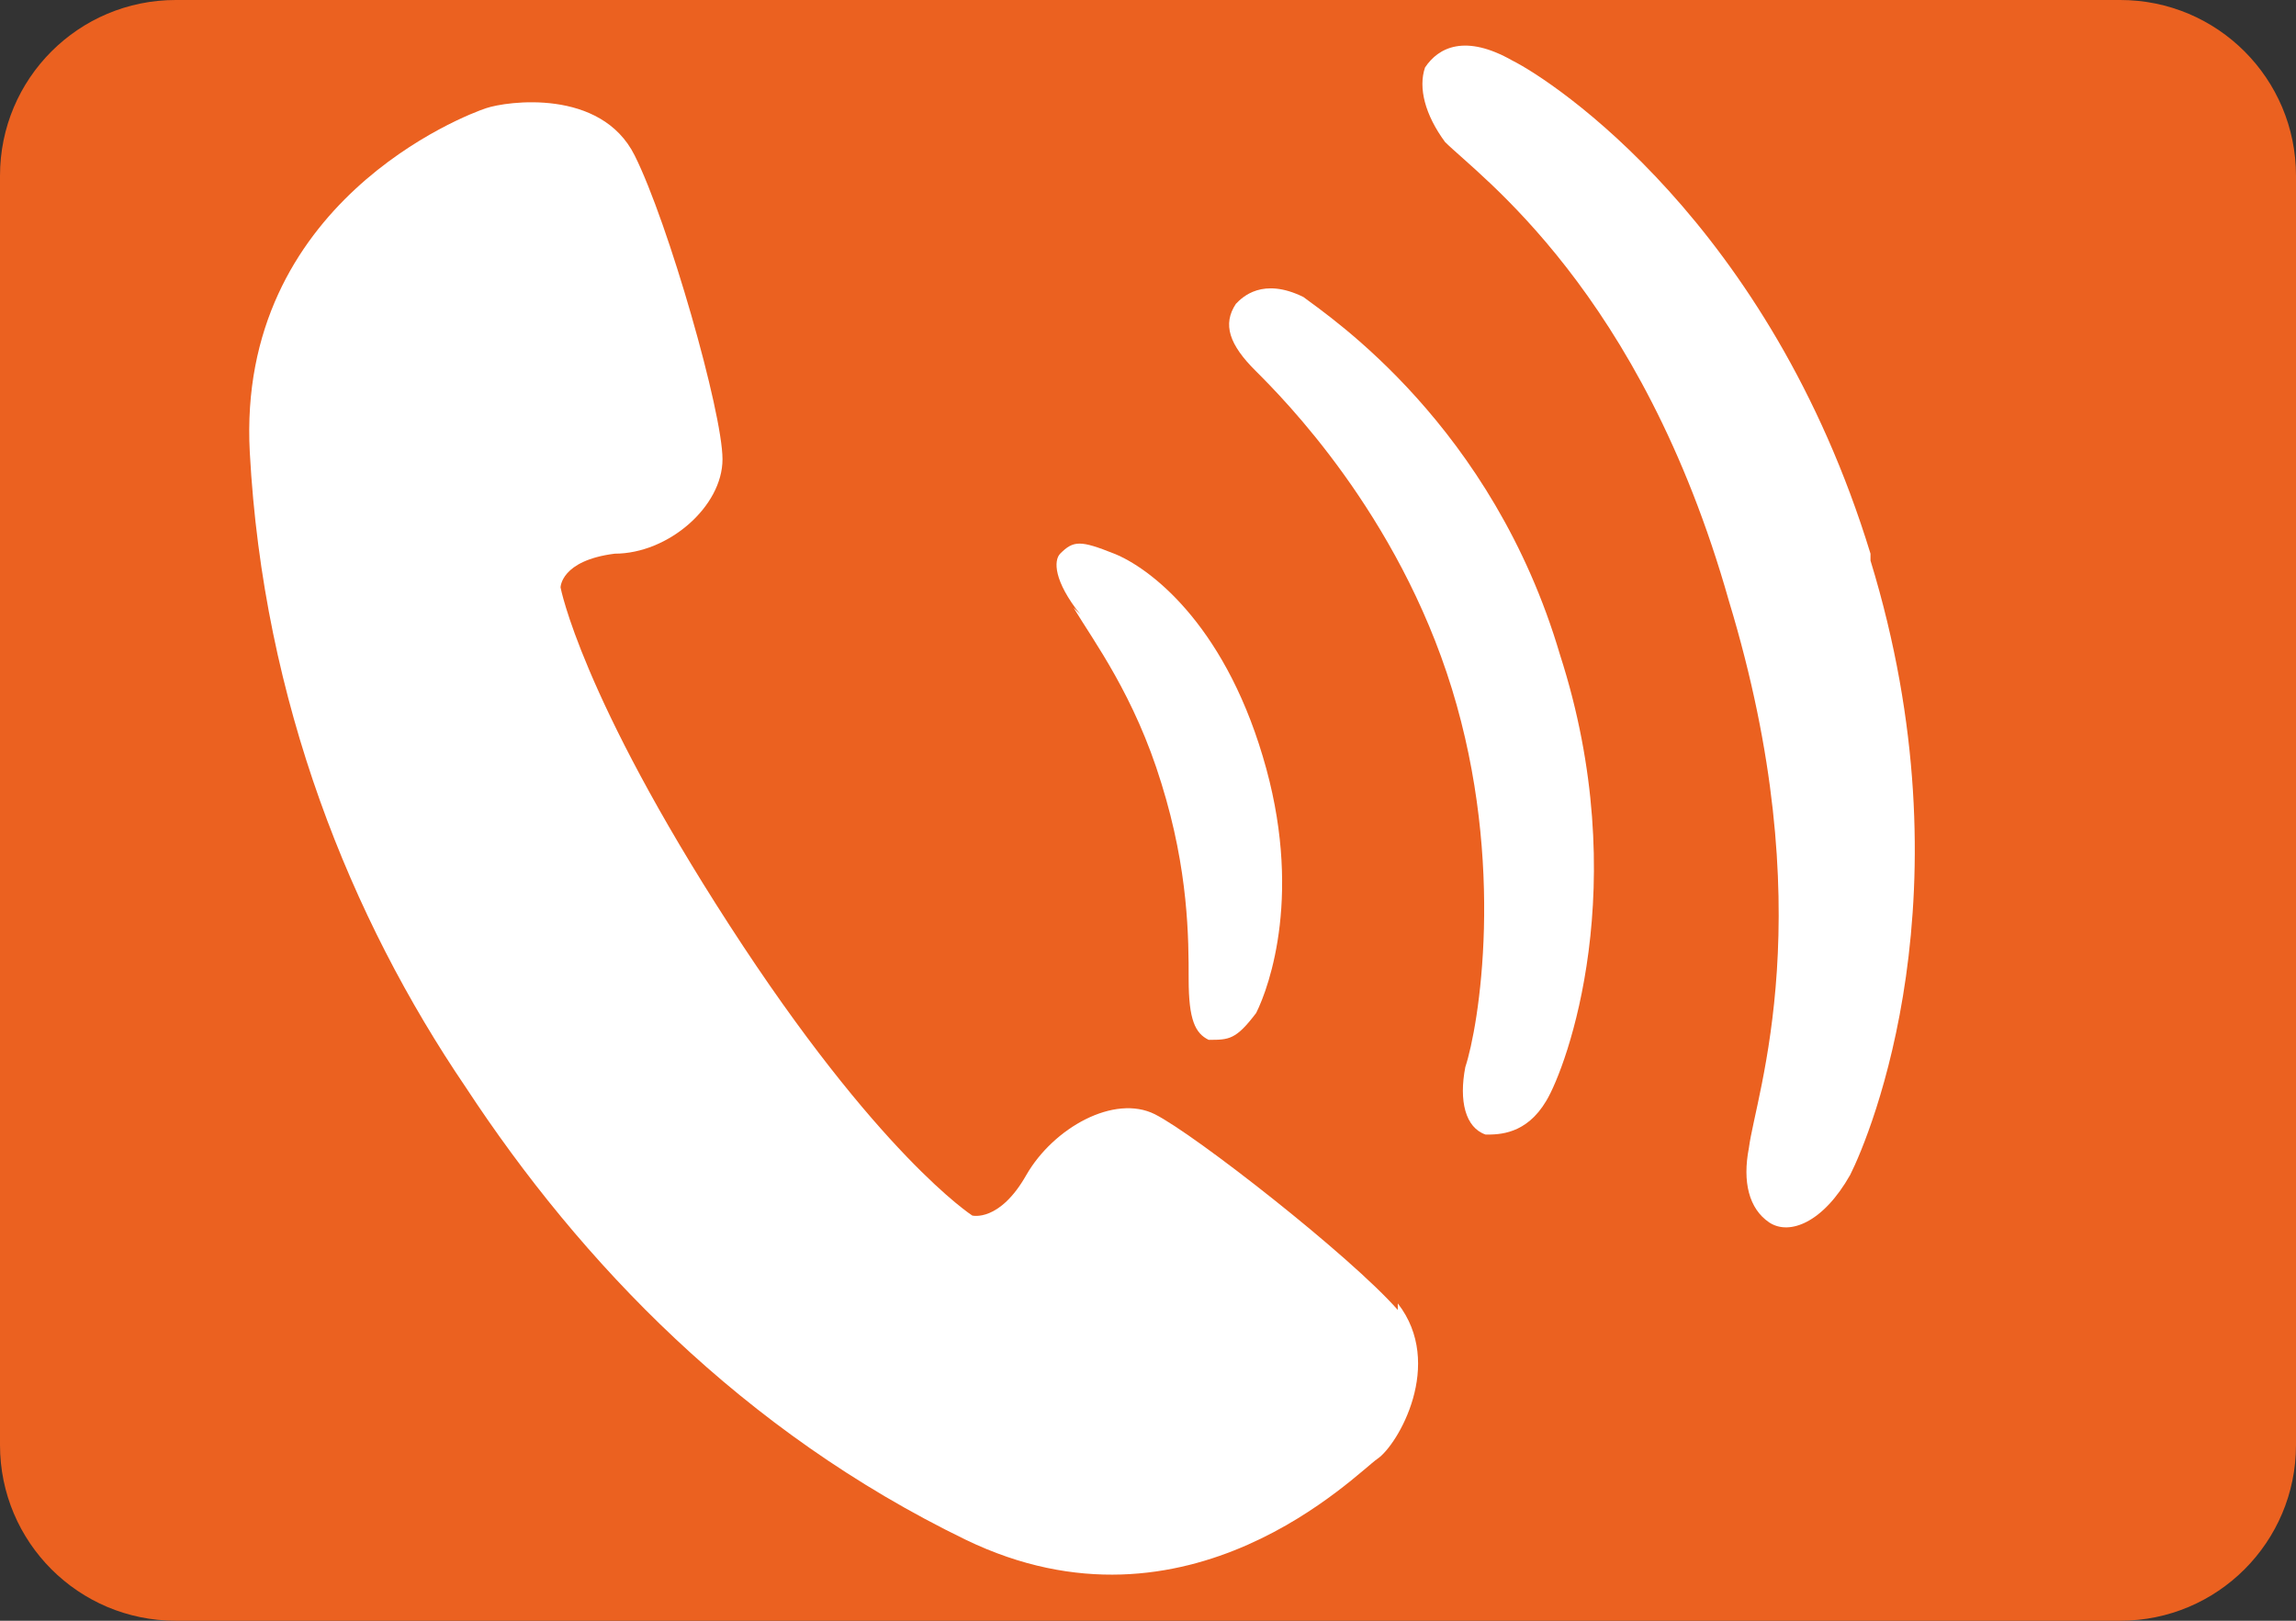
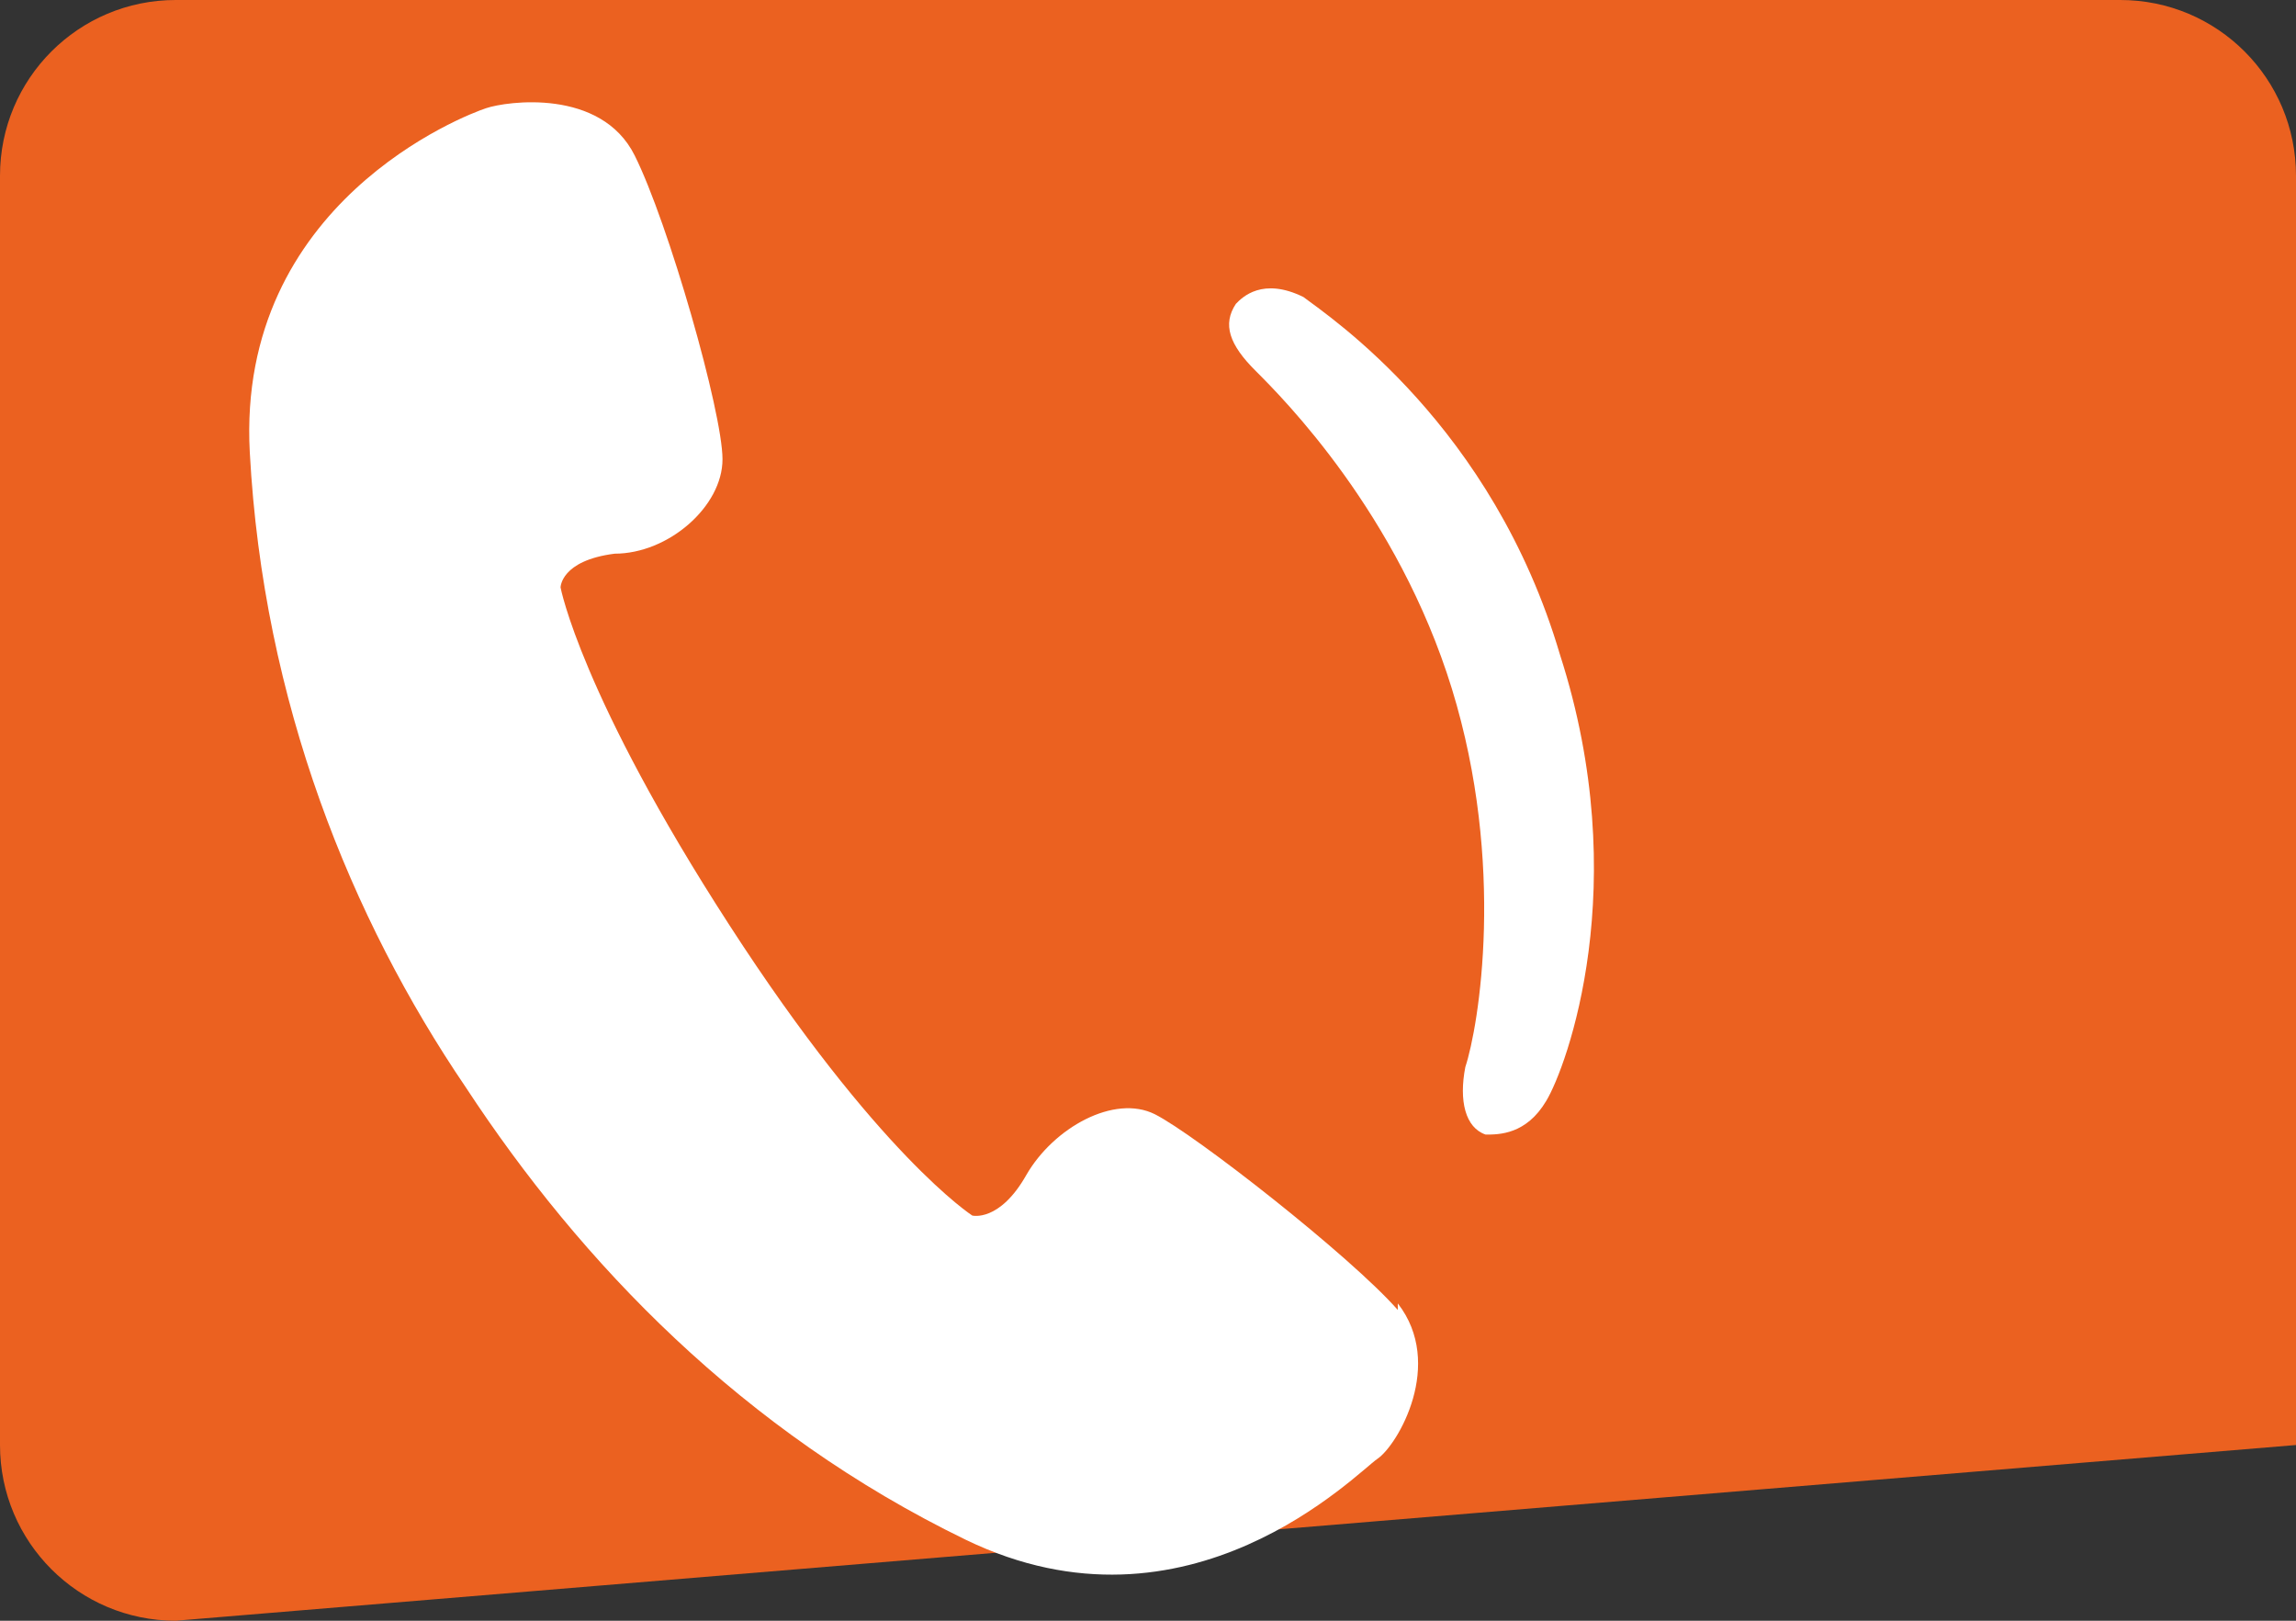
<svg xmlns="http://www.w3.org/2000/svg" width="34px" height="24px" viewBox="0 0 34 24" version="1.1">
  <rect x="0" y="0" width="34" height="24" fill="#333333" stroke="none" />
  <g id="surface1">
-     <path style=" stroke:none;fill-rule:nonzero;fill:rgb(92.157%,38.039%,12.549%);fill-opacity:1;" d="M 2.602 0 L 31.398 0 C 32.836 0 34 1.164 34 2.602 L 34 21.398 C 34 22.836 32.836 24 31.398 24 L 2.602 24 C 1.164 24 0 22.836 0 21.398 L 0 2.602 C 0 1.164 1.164 0 2.602 0 Z M 2.602 0 " />
+     <path style=" stroke:none;fill-rule:nonzero;fill:rgb(92.157%,38.039%,12.549%);fill-opacity:1;" d="M 2.602 0 L 31.398 0 C 32.836 0 34 1.164 34 2.602 L 34 21.398 L 2.602 24 C 1.164 24 0 22.836 0 21.398 L 0 2.602 C 0 1.164 1.164 0 2.602 0 Z M 2.602 0 " />
    <path style=" stroke:none;fill-rule:nonzero;fill:rgb(100%,100%,100%);fill-opacity:1;" d="M 20.699 19.398 C 20 18.602 17.699 16.801 17.102 16.5 C 16.5 16.199 15.602 16.699 15.199 17.398 C 14.801 18.102 14.398 18 14.398 18 C 14.398 18 13 17.102 10.801 13.699 C 8.602 10.301 8.301 8.699 8.301 8.699 C 8.301 8.699 8.301 8.301 9.102 8.199 C 9.898 8.199 10.699 7.5 10.699 6.801 C 10.699 6.102 9.898 3.301 9.398 2.301 C 8.898 1.301 7.5 1.5 7.199 1.602 C 6.898 1.699 3.5 3 3.699 6.699 C 3.898 10.398 5.199 13.602 6.898 16.102 C 8.602 18.699 11 21.199 14.301 22.801 C 17.602 24.398 20.102 21.801 20.398 21.602 C 20.699 21.398 21.398 20.199 20.699 19.301 Z M 20.699 19.398 " />
-     <path style=" stroke:none;fill-rule:nonzero;fill:rgb(100%,100%,100%);fill-opacity:1;" d="M 15.898 9 C 16.199 9.5 16.801 10.301 17.199 11.602 C 17.602 12.898 17.602 13.898 17.602 14.5 C 17.602 15.102 17.699 15.301 17.898 15.398 C 18.199 15.398 18.301 15.398 18.602 15 C 18.801 14.602 19.301 13.199 18.699 11.199 C 18.102 9.199 17 8.398 16.5 8.199 C 16 8 15.898 8 15.699 8.199 C 15.602 8.301 15.602 8.602 16 9.102 Z M 15.898 9 " />
    <path style=" stroke:none;fill-rule:nonzero;fill:rgb(100%,100%,100%);fill-opacity:1;" d="M 19.301 4.398 C 18.699 4.102 18.398 4.398 18.301 4.5 C 18.102 4.801 18.199 5.102 18.602 5.5 C 19 5.898 20.699 7.602 21.5 10.199 C 22.301 12.801 21.898 15.199 21.699 15.801 C 21.602 16.301 21.699 16.699 22 16.801 C 22.199 16.801 22.602 16.801 22.898 16.301 C 23.199 15.801 24.199 13.102 23.102 9.699 C 22.102 6.301 19.699 4.699 19.301 4.398 Z M 19.301 4.398 " />
-     <path style=" stroke:none;fill-rule:nonzero;fill:rgb(100%,100%,100%);fill-opacity:1;" d="M 27.699 8.199 C 26.199 3.301 23 1.199 22.398 0.898 C 21.699 0.5 21.301 0.699 21.102 1 C 21 1.301 21.102 1.699 21.398 2.102 C 21.898 2.602 24.301 4.301 25.602 8.898 C 27 13.5 26 16.199 25.898 17 C 25.801 17.5 25.898 17.898 26.199 18.102 C 26.5 18.301 27 18.102 27.398 17.398 C 27.699 16.801 29.199 13.199 27.699 8.301 Z M 27.699 8.199 " />
  </g>
</svg>